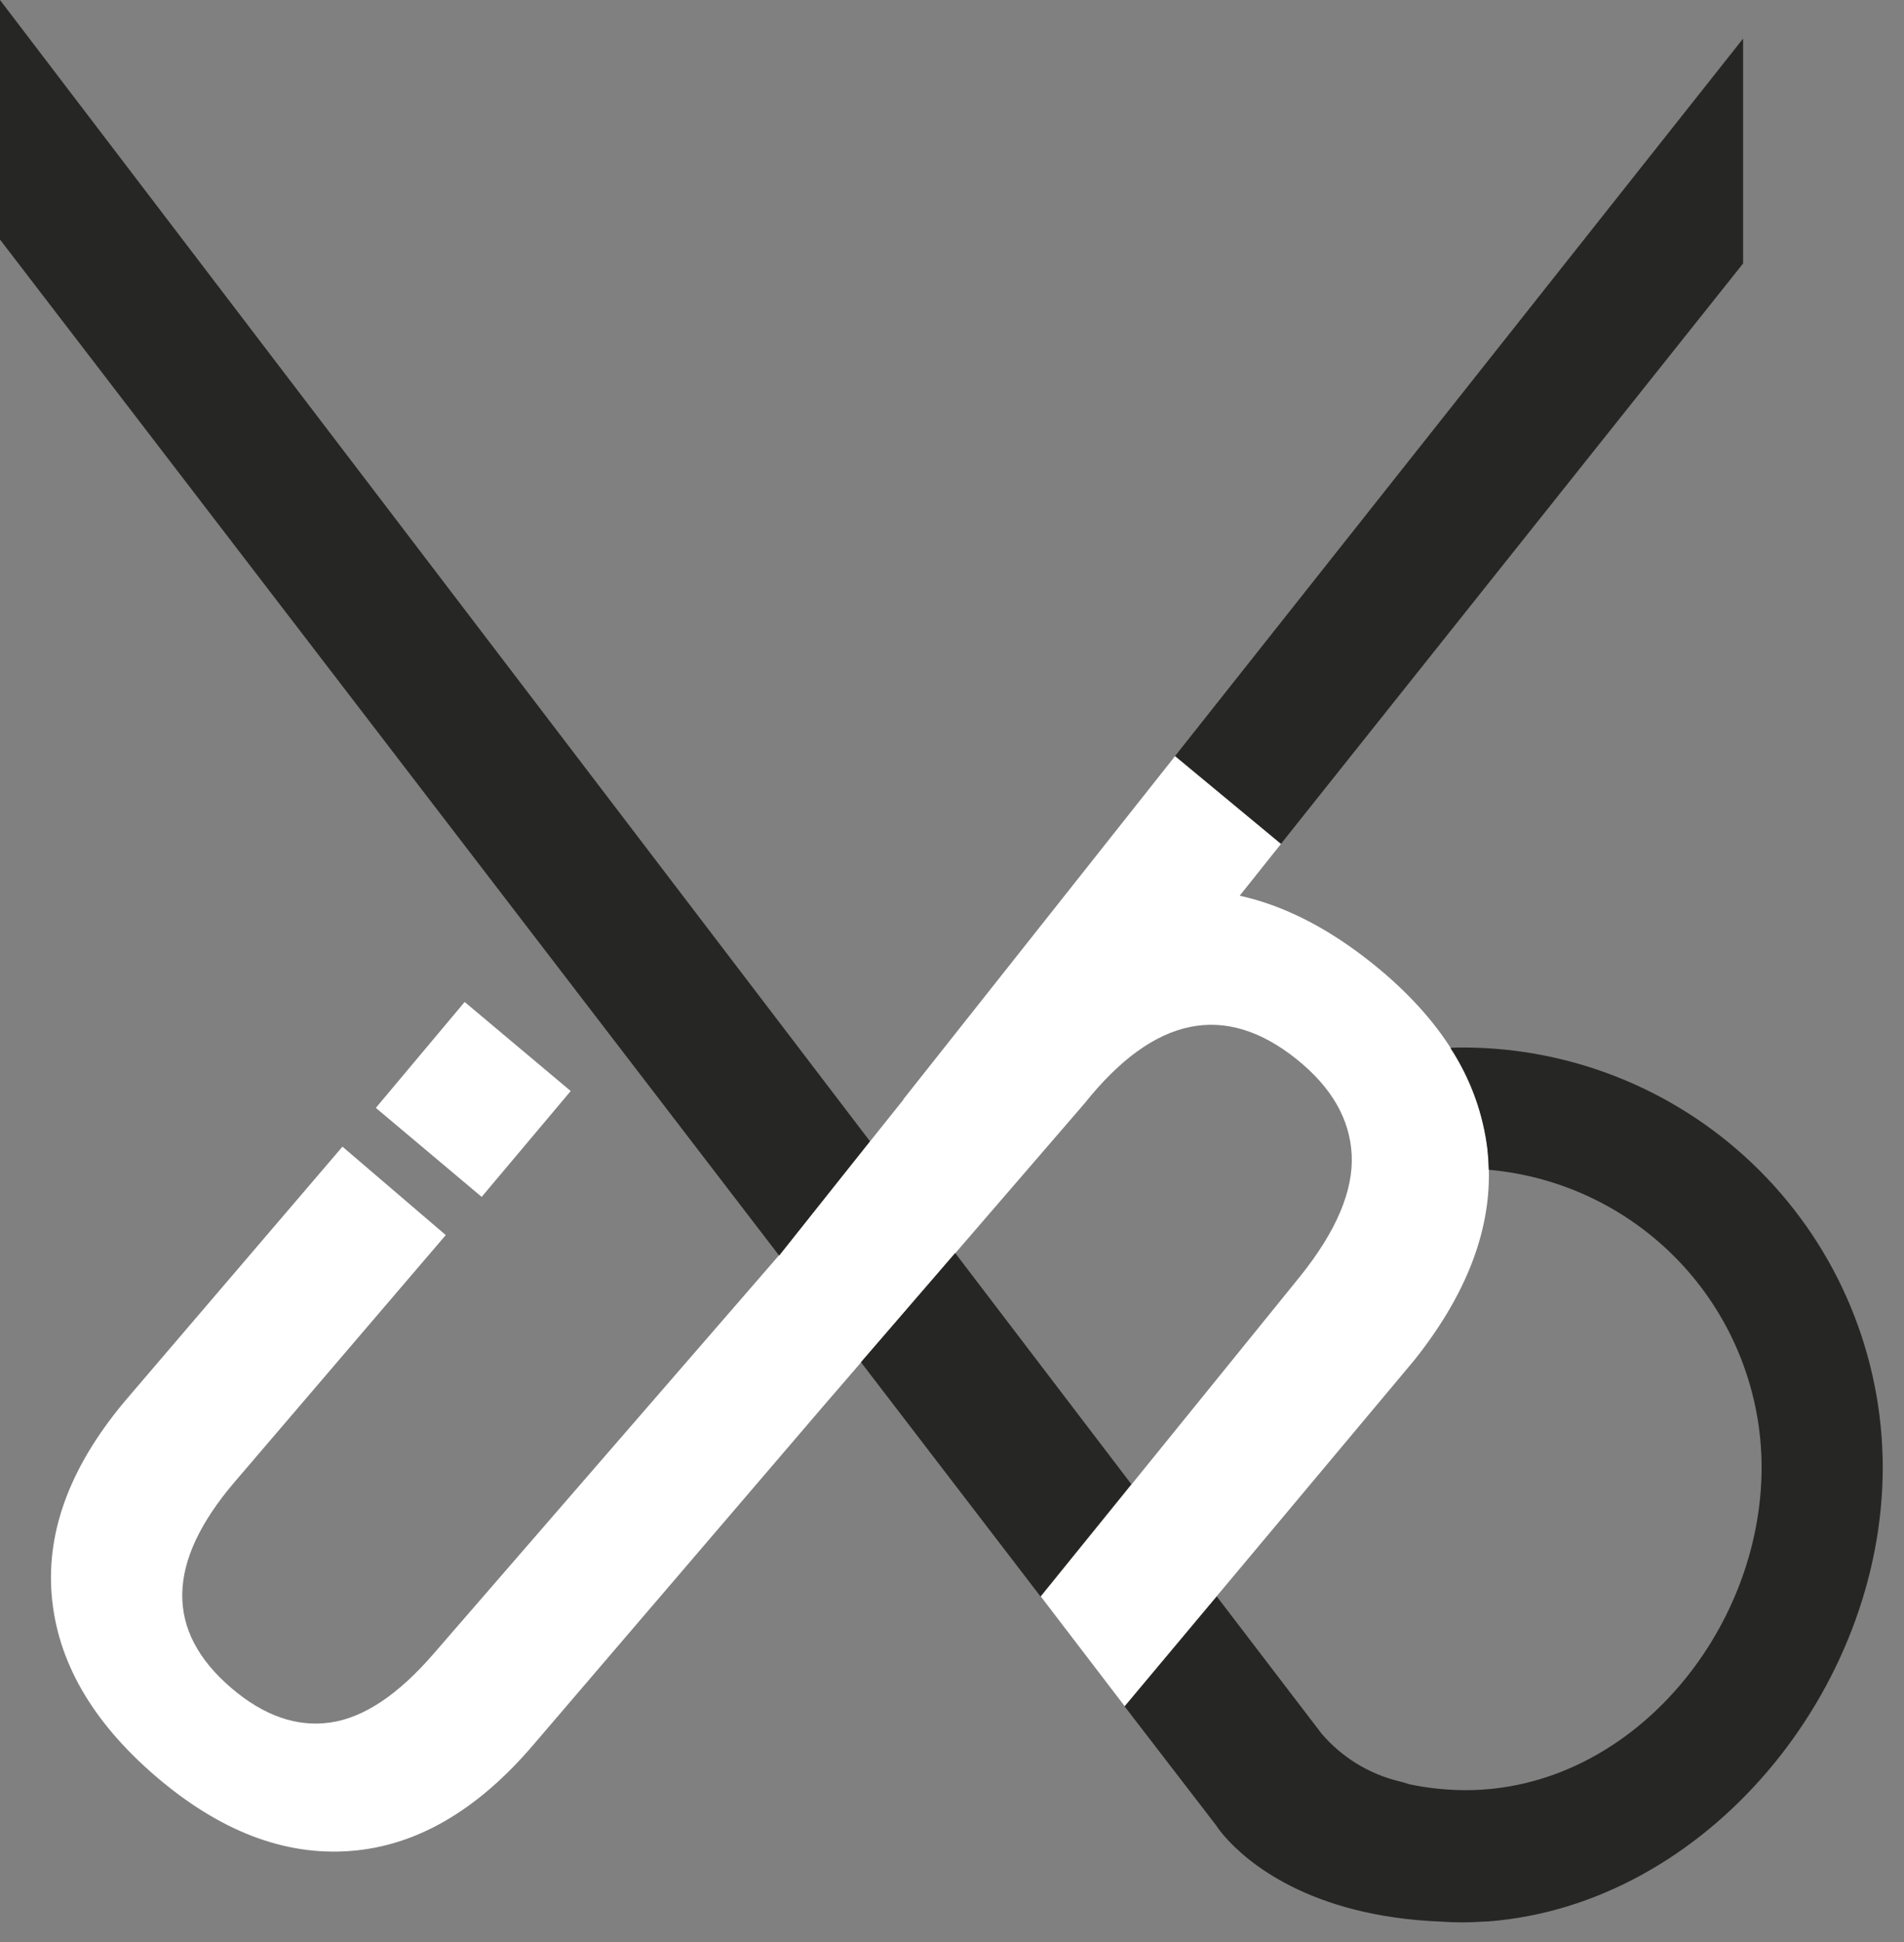
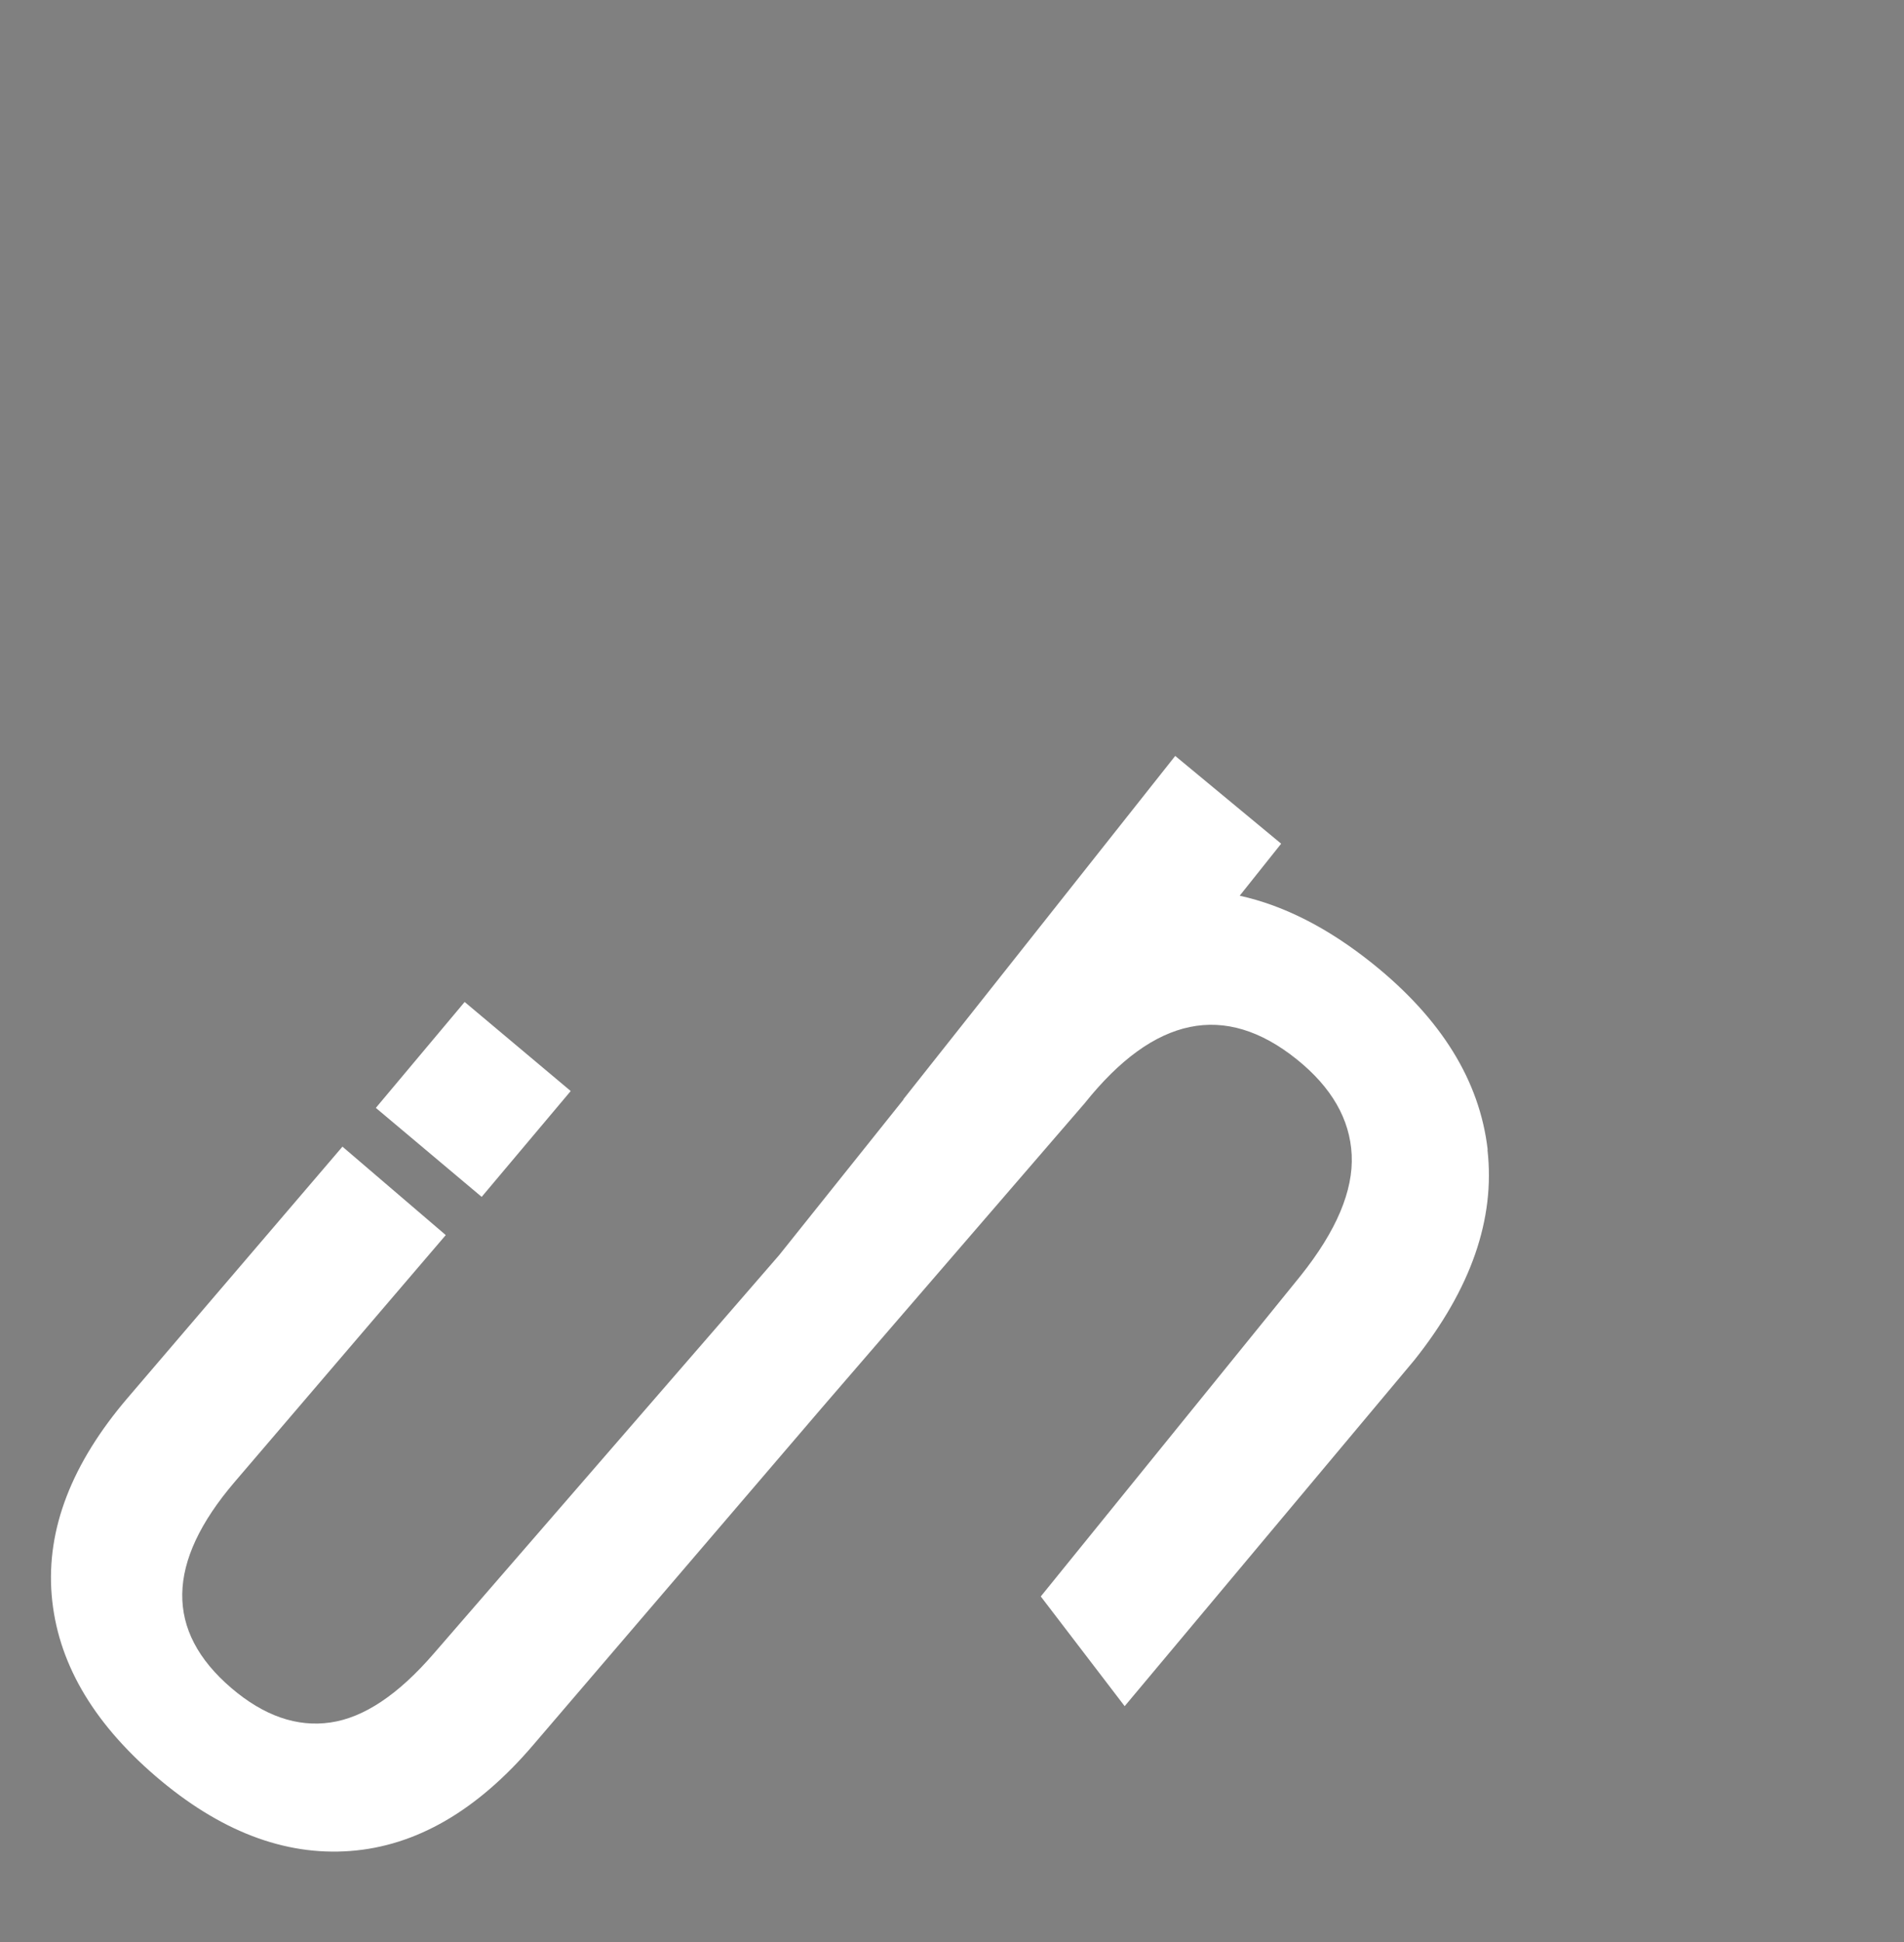
<svg xmlns="http://www.w3.org/2000/svg" width="51" height="52" viewBox="0 0 51 52" fill="none">
  <rect x="0" y="0" width="51" height="52" fill="#808080" stroke="none" />
  <path fill-rule="evenodd" clip-rule="evenodd" d="M15.287 29.214L12.446 26.829L10.067 29.665L12.902 32.048L15.287 29.214ZM39.849 30.79C39.637 28.94 38.605 27.274 36.753 25.791C35.572 24.847 34.389 24.244 33.206 23.984L34.317 22.591L31.479 20.241L24.201 29.43V29.441L20.87 33.608L11.626 44.268C10.672 45.375 9.747 45.993 8.85 46.122C7.953 46.252 7.068 45.944 6.196 45.199C4.415 43.675 4.444 41.837 6.281 39.686L11.94 33.071L9.173 30.703L3.427 37.421C1.92 39.181 1.239 40.944 1.384 42.708C1.53 44.472 2.457 46.089 4.166 47.558C5.877 49.027 7.615 49.695 9.379 49.563C11.144 49.431 12.777 48.486 14.28 46.727L22.026 37.682L29.059 29.535C30.916 27.212 32.807 26.821 34.731 28.362C35.668 29.114 36.16 29.968 36.206 30.925C36.252 31.882 35.796 32.961 34.838 34.16L27.878 42.747L30.125 45.685L37.885 36.418C39.401 34.515 40.054 32.639 39.843 30.788L39.849 30.79Z" fill="white" />
-   <path fill-rule="evenodd" clip-rule="evenodd" d="M25.585 33.551L23.061 36.475L27.87 42.747L30.304 39.741L25.585 33.551ZM46.69 7.055V1.033L31.474 20.245L34.311 22.596L46.69 7.055ZM23.302 30.558L0 0V6.414L20.87 33.621L23.302 30.558ZM50.431 39.289C50.427 36.309 49.242 33.452 47.134 31.345C45.027 29.237 42.17 28.052 39.189 28.048C39.077 28.048 38.963 28.048 38.85 28.06C39.387 28.881 39.727 29.815 39.843 30.788C39.863 30.966 39.873 31.146 39.878 31.323C41.87 31.498 43.726 32.412 45.079 33.886C46.431 35.36 47.183 37.287 47.186 39.287C47.186 43.696 43.67 47.934 39.261 47.934C38.75 47.933 38.241 47.88 37.742 47.774C37.661 47.744 37.579 47.719 37.495 47.701C36.679 47.506 35.947 47.059 35.401 46.422L32.592 42.747L30.125 45.693L32.575 48.877C32.643 48.979 32.718 49.077 32.8 49.169L32.81 49.181C33.378 49.831 35.056 51.313 38.597 51.454C38.777 51.466 38.959 51.474 39.14 51.474C39.365 51.474 39.586 51.464 39.806 51.45H39.851C45.714 51.003 50.431 45.248 50.431 39.289Z" fill="#262725" />
</svg>